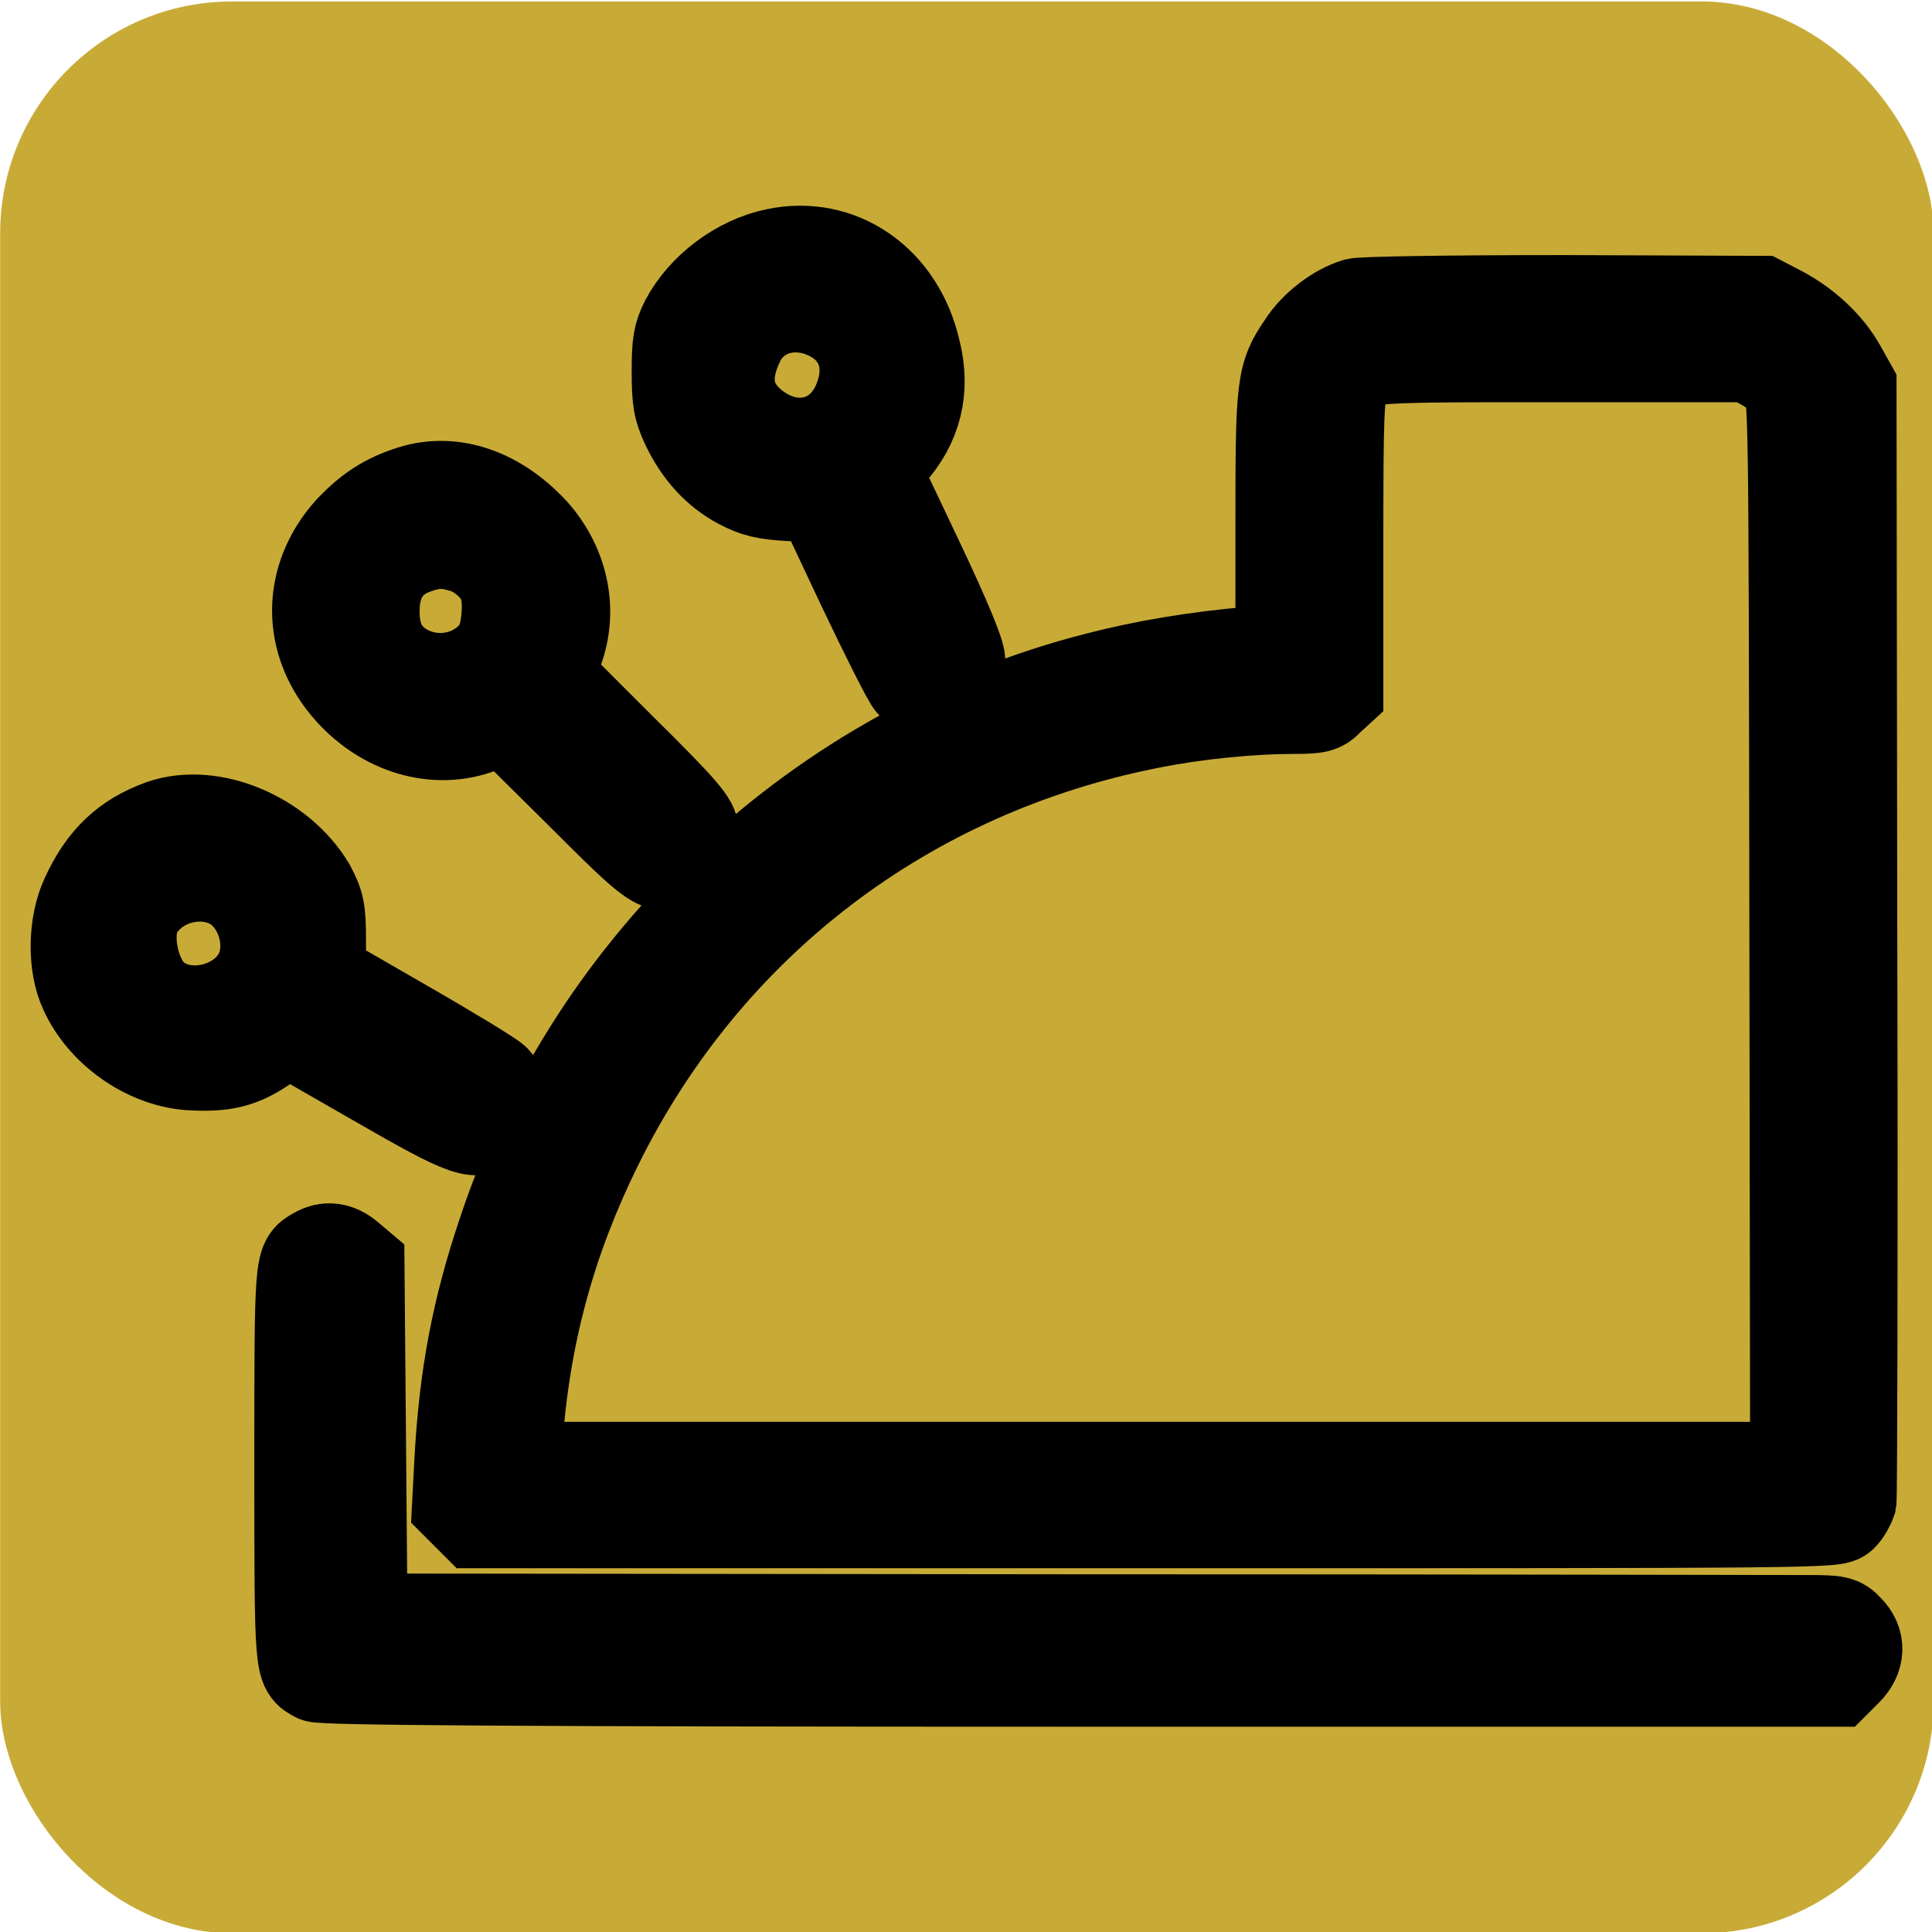
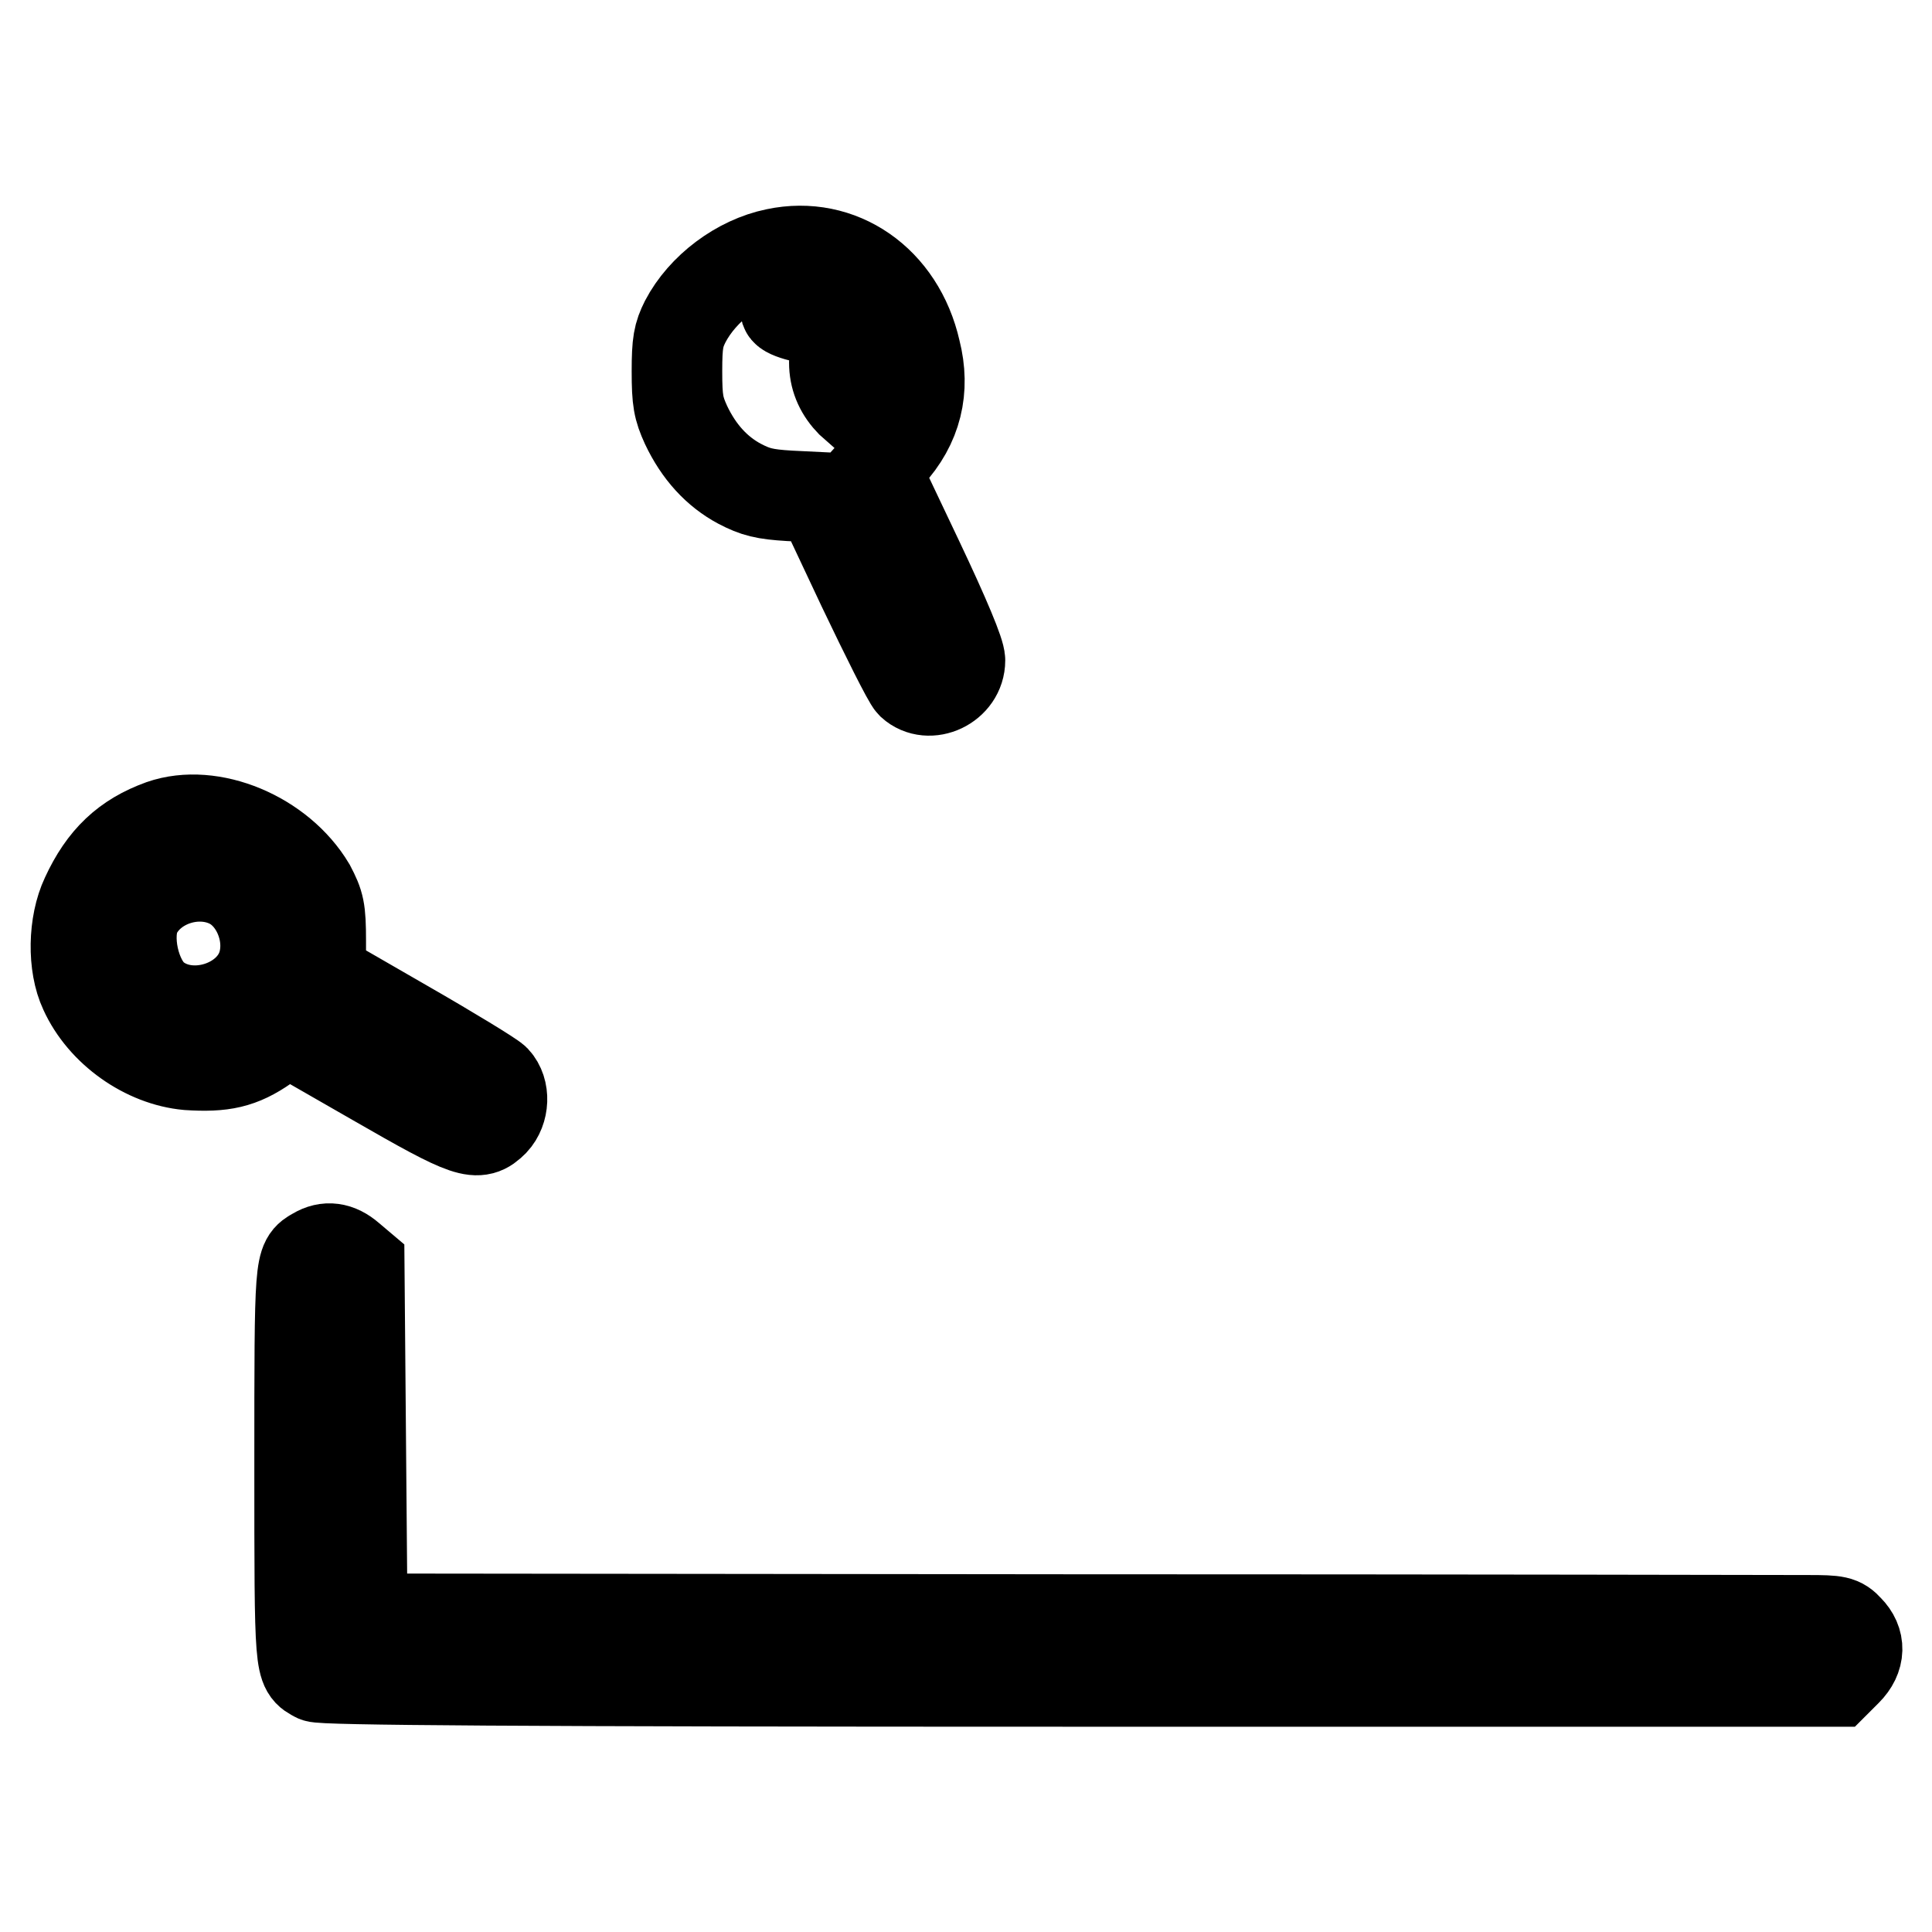
<svg xmlns="http://www.w3.org/2000/svg" xmlns:ns1="http://sodipodi.sourceforge.net/DTD/sodipodi-0.dtd" xmlns:ns2="http://www.inkscape.org/namespaces/inkscape" version="1.1" x="0px" y="0px" viewBox="0 0 256 256" enable-background="new 0 0 256 256" xml:space="preserve" id="svg7" ns1:docname="cashier.svg" ns2:version="1.4 (86a8ad7, 2024-10-11)">
  <defs id="defs7" />
  <ns1:namedview id="namedview7" pagecolor="#505050" bordercolor="#eeeeee" borderopacity="1" ns2:showpageshadow="0" ns2:pageopacity="0" ns2:pagecheckerboard="0" ns2:deskcolor="#505050" ns2:zoom="2.8284271" ns2:cx="-37.830213" ns2:cy="110.13188" ns2:window-width="2560" ns2:window-height="1009" ns2:window-x="1912" ns2:window-y="224" ns2:window-maximized="1" ns2:current-layer="svg7" />
-   <rect style="fill:#c8ab37" id="rect10" width="256.199" height="255.97" x="0.021" y="0.195" ry="30.722" />
  <g id="g7">
    <g id="g6">
      <g id="g5">
-         <path stroke-width="12" fill-opacity="0" stroke="#000000" d="M102.8,33.6c-4.9,1-9.7,4.6-12,9c-0.9,1.8-1.1,2.8-1.1,6.6c0,3.9,0.2,4.9,1.2,7.1c1.7,3.6,4.1,6.2,7.1,7.8c2.1,1.1,3.3,1.4,6.6,1.6l4.1,0.2l5.6,11.9c3.1,6.5,6,12.3,6.5,12.8c2.3,2.1,6.4,0.2,6.4-3.1c0-1-1.9-5.6-5.6-13.4l-5.6-11.8l1.8-2c3.7-4,4.8-8.7,3.5-13.8C119.2,37.2,111.3,31.8,102.8,33.6z M108.5,41.2c5.6,1.9,7.6,7.1,4.9,12.7c-2.7,5.4-9,6.4-13.9,2.2c-3.2-2.8-3.7-6.4-1.5-10.9C99.9,41.4,104.2,39.8,108.5,41.2z" id="path1" />
-         <path stroke-width="12" fill-opacity="0" stroke="#000000" d="M179.7,40.2c-2.6,0.8-5.5,3-7.1,5.5c-2.8,4.1-2.9,5.3-2.9,23.7v16.7l-4.1,0.3c-6.9,0.6-13.8,1.7-20.3,3.4c-36.5,9.3-66.7,37.5-78.6,73.3c-3.5,10.3-5.2,19.3-5.8,30.6l-0.3,5.7l1.2,1.2l1.2,1.2H153c89.1,0,90.1,0,91.1-0.9c0.5-0.5,1-1.4,1.2-2c0.1-0.6,0.2-34,0.1-74.4l-0.1-73.3l-1.4-2.5c-1.7-3-4.6-5.7-8-7.5l-2.5-1.3l-26.1-0.1C191,39.8,180.6,40,179.7,40.2z M233.7,48.4c1.1,0.6,2.5,1.7,3,2.4c1,1.3,1,1.5,1.1,72.5l0.1,71.1h-84.8H68.3l0.2-3c1-14.4,4.4-26.9,10.6-39.5c14.5-29.5,41.1-49.8,73.5-56.1c6-1.2,13.4-1.9,18.6-1.9c3.3,0,3.9-0.1,4.9-1.2l1.2-1.1V72c0-16.8,0.1-19.7,0.8-21.4c1.4-3.4,0.4-3.3,28.4-3.3h25.2L233.7,48.4z" id="path2" />
-         <path stroke-width="12" fill-opacity="0" stroke="#000000" d="M54.6,65c-3.5,1.1-5.7,2.6-8.2,5.2c-5.8,6.4-5.8,15,0,21.4c4.9,5.4,12,7.2,17.9,4.6l2.5-1.1l9.9,9.8c10.3,10.3,10.6,10.5,13.3,9.1c1.5-0.8,1.9-1.6,1.9-3.7c0-1.3-1.1-2.7-9.7-11.2l-9.6-9.6l1.1-2.7c2.3-5.5,1.1-11.7-3-16.3C66,65.4,60.1,63.3,54.6,65z M61.2,72.5c2.4,0.6,4.9,2.9,5.6,5c0.8,2.4,0.3,7-0.9,8.6c-3.1,4.3-9.4,5-13.5,1.7c-1.9-1.6-2.8-3.7-2.8-6.8c0-4.2,1.8-7,5.5-8.3C57.4,71.9,58.8,71.8,61.2,72.5z" id="path3" />
+         <path stroke-width="12" fill-opacity="0" stroke="#000000" d="M102.8,33.6c-4.9,1-9.7,4.6-12,9c-0.9,1.8-1.1,2.8-1.1,6.6c0,3.9,0.2,4.9,1.2,7.1c1.7,3.6,4.1,6.2,7.1,7.8c2.1,1.1,3.3,1.4,6.6,1.6l4.1,0.2l5.6,11.9c3.1,6.5,6,12.3,6.5,12.8c2.3,2.1,6.4,0.2,6.4-3.1c0-1-1.9-5.6-5.6-13.4l-5.6-11.8l1.8-2c3.7-4,4.8-8.7,3.5-13.8C119.2,37.2,111.3,31.8,102.8,33.6z M108.5,41.2c5.6,1.9,7.6,7.1,4.9,12.7c-3.2-2.8-3.7-6.4-1.5-10.9C99.9,41.4,104.2,39.8,108.5,41.2z" id="path1" />
        <path stroke-width="12" fill-opacity="0" stroke="#000000" d="M21.4,109.3c-4.7,1.7-7.7,4.5-10,9.5c-1.7,3.6-1.8,9.1-0.2,12.5c2.4,5.3,8.1,9.3,13.7,9.8c4.6,0.3,7-0.2,10.3-2.5l3-2l11.5,6.6c12.5,7.2,13.6,7.5,15.7,5.4c1.4-1.5,1.5-4.1,0.2-5.5c-0.5-0.5-5.9-3.8-12-7.3l-11.1-6.4l0-4.7c0-4.2-0.2-4.9-1.4-7.2C37.1,110.8,28,107,21.4,109.3z M30.4,117c3.5,1.7,5.6,6.5,4.5,10.6c-1.5,5.7-9.6,8.3-14.3,4.6c-2.8-2.2-4.1-8.2-2.5-11.3C20.3,116.7,26.1,114.9,30.4,117z" id="path4" />
        <path stroke-width="12" fill-opacity="0" stroke="#000000" d="M41.8,166c-2.1,1.2-2.1,0.8-2.1,28.1c0,27.6,0,26.9,2.2,28.1c0.8,0.4,25.9,0.6,101.2,0.6h100.2l1.4-1.4c1.8-1.8,1.8-3.9,0.2-5.5c-1-1.1-1.5-1.2-5.3-1.2c-2.3,0-46.3-0.1-97.8-0.1L48,214.5l-0.2-23.4l-0.2-23.4l-1.3-1.1C44.8,165.3,43.3,165.1,41.8,166z" id="path5" />
      </g>
    </g>
  </g>
</svg>